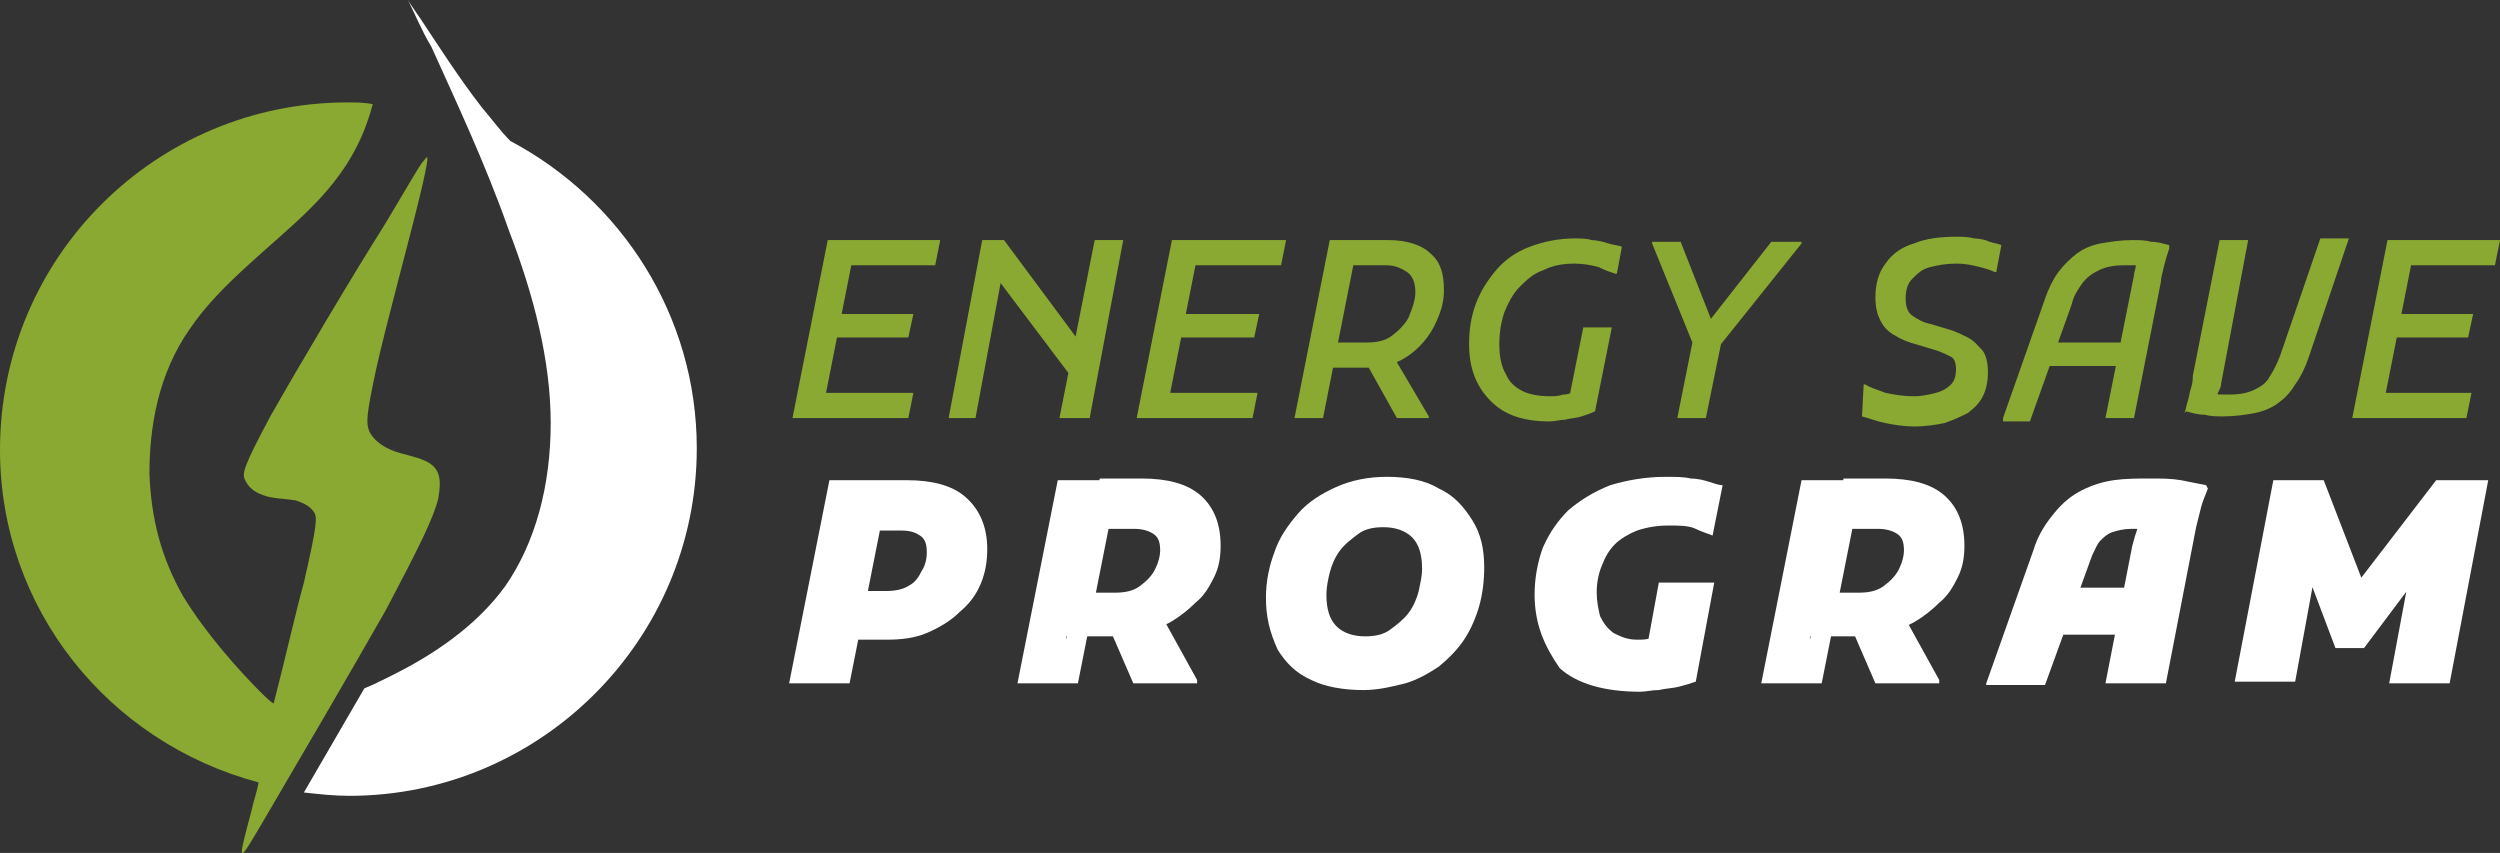
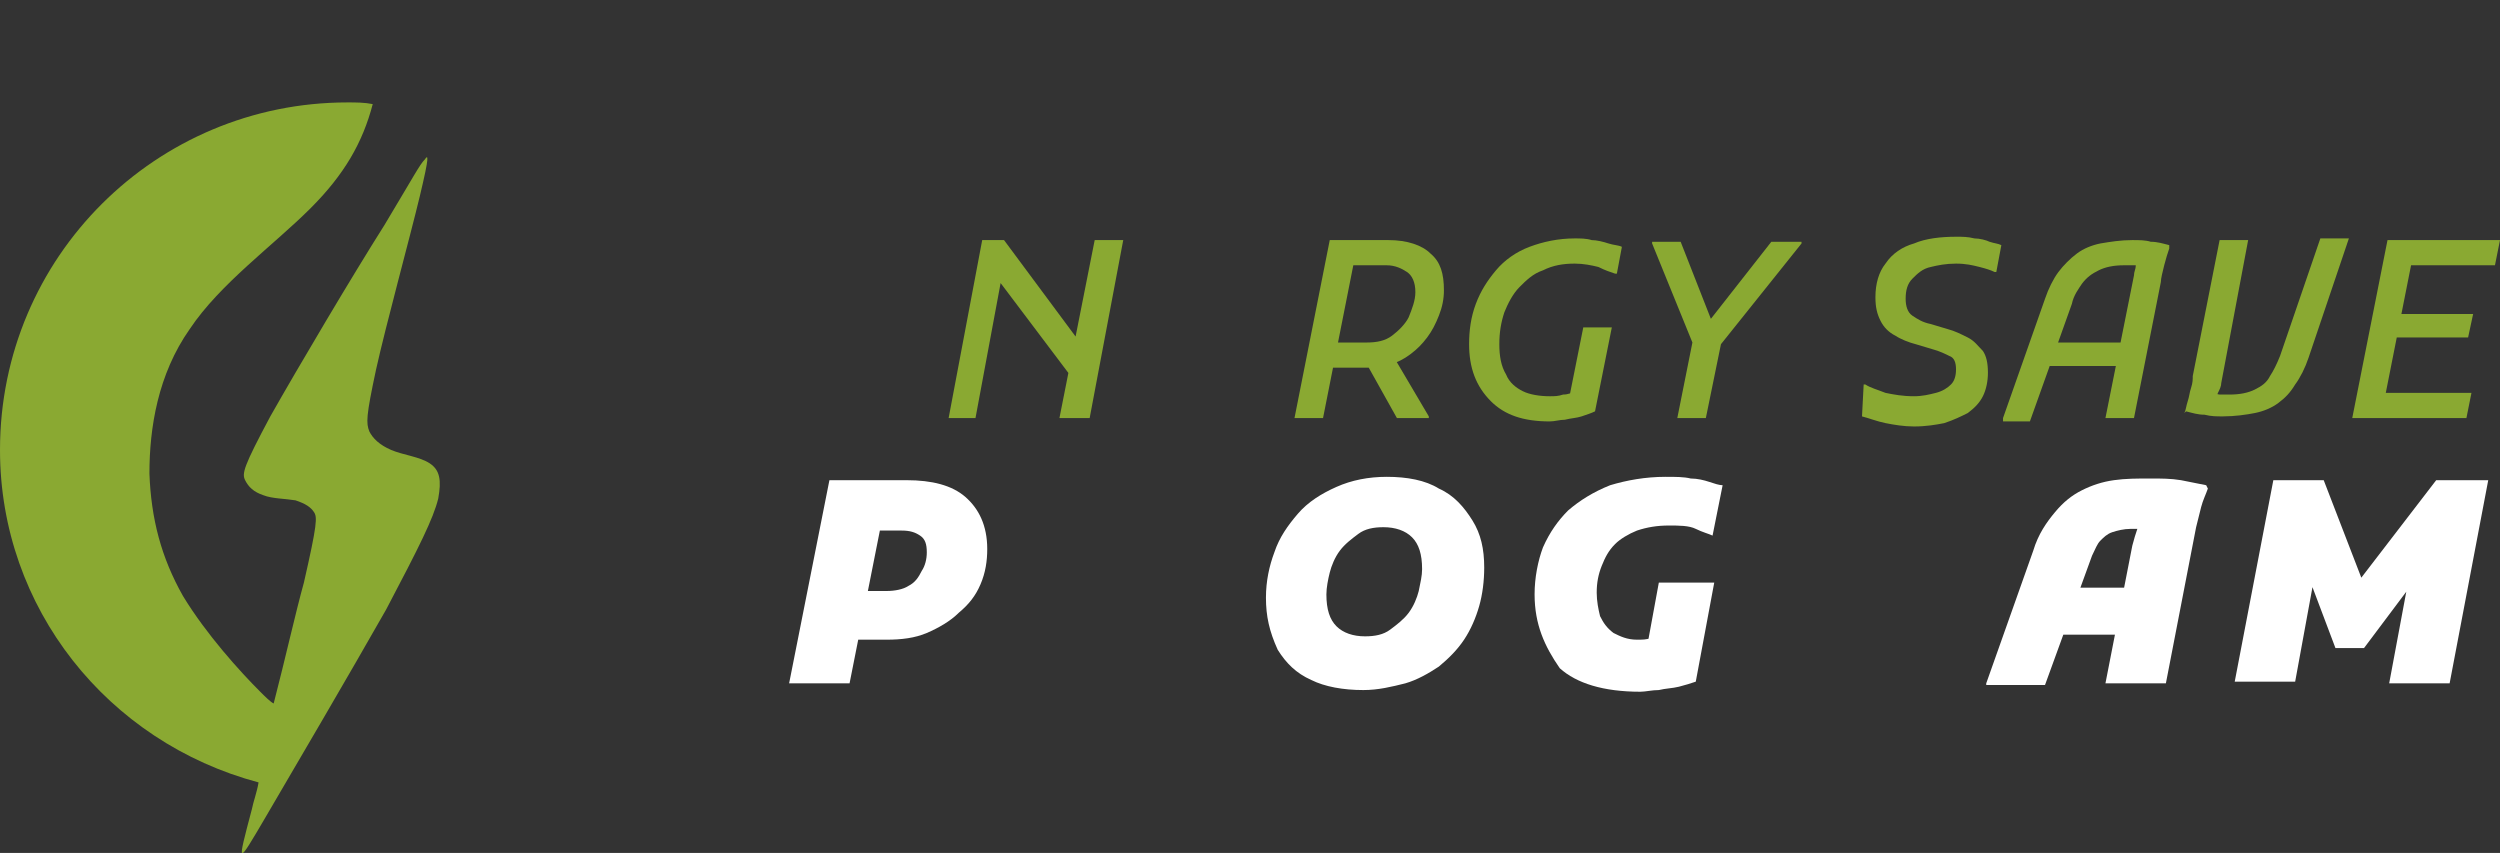
<svg xmlns="http://www.w3.org/2000/svg" version="1.1" id="Layer_1" x="0px" y="0px" width="148.9px" height="50.8px" viewBox="0 0 148.9 50.8" style="enable-background:new 0 0 148.9 50.8;" xml:space="preserve">
  <rect x="0" y="0" width="148.9" height="50.8" fill="#333333" stroke="none" />
  <style type="text/css">
	.st0{fill-rule:evenodd;clip-rule:evenodd;fill:#FFFFFF;}
	.st1{fill-rule:evenodd;clip-rule:evenodd;fill:#8AA932;}
	.st2{fill:#8AA932;}
	.st3{fill:#FFFFFF;}
</style>
  <g>
-     <path class="st0" d="M24.3,0c0.1,0.2,0.4,0.6,0.8,1.2c0.8,1.2,2.2,3.4,3.6,5.2c0.6,0.7,1.1,1.4,1.7,2c6.6,3.5,11.1,10.4,11.1,18.3   c0,11.4-9.3,20.7-20.7,20.7c-0.9,0-1.8-0.1-2.7-0.2c1-1.7,2.6-4.5,3.6-6.2c0.5-0.2,1.1-0.5,1.7-0.8c2.2-1.1,4.9-2.8,6.7-5.3   c1.8-2.6,2.7-6,2.7-9.7c0-3.7-1-7.6-2.5-11.5c-1.4-4-3.3-8-4.6-10.9C25.1,1.8,24.7,0.8,24.3,0L24.3,0z" />
    <path class="st1" d="M20.7,6.1c0.5,0,1,0,1.5,0.1c-0.6,2.3-1.7,4.2-3.7,6.2c-2.2,2.2-5.4,4.5-7.2,7.2c-1.9,2.7-2.4,5.9-2.4,8.6   c0.1,2.7,0.7,5,2,7.3c1.4,2.3,3.4,4.5,4.6,5.7c0.3,0.3,0.6,0.6,0.8,0.7c0.7-2.7,1.3-5.4,1.8-7.2c0.8-3.5,0.8-3.9,0.6-4.2   c-0.2-0.3-0.5-0.5-1.1-0.7c-0.6-0.1-1.4-0.1-1.9-0.3c-0.6-0.2-0.9-0.5-1.1-0.9c-0.2-0.4-0.1-0.8,1.5-3.8c1.7-3,4.9-8.4,6.8-11.4   c1.8-3,2.1-3.6,2.4-3.9c0.2-0.3,0.3-0.3-0.3,2.2c-0.6,2.5-2,7.6-2.6,10.3c-0.6,2.8-0.6,3.2-0.4,3.7c0.2,0.4,0.6,0.8,1.3,1.1   c0.7,0.3,1.7,0.4,2.3,0.8c0.6,0.4,0.7,1,0.5,2.1c-0.3,1.2-1.1,2.8-3.1,6.6c-2.1,3.7-5.5,9.5-7.2,12.4c-1.7,2.9-1.7,2.9-0.8-0.5   c0.1-0.5,0.3-1,0.4-1.6C6.4,44.2,0,36.2,0,26.8C0,15.3,9.3,6.1,20.7,6.1L20.7,6.1z" />
  </g>
  <g>
-     <path class="st2" d="M47.2,24.9l2.1-10.6H51l-2.1,10.6H47.2z M48.4,24.9l0.3-1.5h5.7l-0.3,1.5H48.4z M49.3,20.1l0.3-1.4h4.8   l-0.3,1.4H49.3z M50.1,15.8l0.3-1.5H56l-0.3,1.5H50.1z" />
    <path class="st2" d="M56.5,24.9l2-10.6h1.3l4.6,6.2l-0.4,2.2l-4.9-6.5l0.6,0.1l-1.6,8.6H56.5z M63.1,24.9l2.1-10.6h1.7l-2,10.6   H63.1z" />
-     <path class="st2" d="M67.7,24.9l2.1-10.6h1.7l-2.1,10.6H67.7z M68.9,24.9l0.3-1.5h5.7l-0.3,1.5H68.9z M69.9,20.1l0.3-1.4h4.8   l-0.3,1.4H69.9z M70.7,15.8l0.3-1.5h5.6l-0.3,1.5H70.7z" />
    <path class="st2" d="M77.1,24.9l2.1-10.6h1.7l-2.1,10.6H77.1z M78.8,21.9l0.3-1.5h2.3c0.6,0,1.1-0.1,1.5-0.4c0.4-0.3,0.8-0.7,1-1.1   c0.2-0.5,0.4-1,0.4-1.5c0-0.6-0.2-1-0.5-1.2c-0.3-0.2-0.7-0.4-1.2-0.4H80l0.3-1.5h2.4c1.1,0,2,0.3,2.5,0.8c0.6,0.5,0.8,1.2,0.8,2.2   c0,0.5-0.1,1-0.3,1.5c-0.2,0.5-0.4,0.9-0.7,1.3c-0.3,0.4-0.6,0.7-1,1c-0.4,0.3-0.8,0.5-1.2,0.6c-0.4,0.2-0.8,0.2-1.2,0.2H78.8z    M83.2,24.9l-1.9-3.4l1.5-0.6l2.3,3.9v0.1H83.2z" />
    <path class="st2" d="M87.5,20.5c0-0.8,0.1-1.6,0.4-2.4c0.3-0.8,0.7-1.4,1.2-2c0.5-0.6,1.2-1.1,2-1.4c0.8-0.3,1.7-0.5,2.7-0.5   c0.3,0,0.7,0,1,0.1c0.3,0,0.7,0.1,1,0.2c0.3,0.1,0.6,0.1,0.8,0.2l-0.3,1.6h-0.1c-0.3-0.1-0.6-0.2-1-0.4c-0.4-0.1-0.9-0.2-1.4-0.2   c-0.7,0-1.3,0.1-1.9,0.4c-0.6,0.2-1,0.6-1.4,1c-0.4,0.4-0.7,1-0.9,1.5c-0.2,0.6-0.3,1.2-0.3,1.9c0,0.7,0.1,1.3,0.4,1.8   c0.2,0.5,0.6,0.8,1,1c0.4,0.2,1,0.3,1.6,0.3c0.3,0,0.5,0,0.8-0.1c0.3,0,0.5-0.1,0.7-0.2L93.4,24l0.9-4.5h1.7l-1,5   c-0.2,0.1-0.5,0.2-0.8,0.3c-0.3,0.1-0.6,0.1-1,0.2c-0.3,0-0.6,0.1-0.9,0.1c-1.6,0-2.7-0.4-3.5-1.2C87.9,23,87.5,21.9,87.5,20.5z" />
    <path class="st2" d="M100.8,20.4l-2.4-5.9v-0.1h1.7l2,5.1l-0.6,0l4-5.1h1.8v0.1l-4.8,6l-0.9,4.4h-1.7L100.8,20.4z" />
    <path class="st2" d="M111,22.9h0.1c0.3,0.2,0.7,0.3,1.2,0.5c0.5,0.1,1,0.2,1.7,0.2c0.5,0,0.9-0.1,1.3-0.2c0.4-0.1,0.7-0.3,0.9-0.5   c0.2-0.2,0.3-0.5,0.3-0.9c0-0.4-0.1-0.7-0.4-0.8c-0.2-0.1-0.6-0.3-1-0.4l-1-0.3c-0.4-0.1-0.9-0.3-1.2-0.5c-0.4-0.2-0.7-0.5-0.9-0.9   c-0.2-0.4-0.3-0.8-0.3-1.4c0-0.8,0.2-1.5,0.6-2c0.4-0.6,1-1,1.7-1.2c0.7-0.3,1.6-0.4,2.5-0.4c0.4,0,0.7,0,1.1,0.1   c0.3,0,0.7,0.1,0.9,0.2c0.3,0.1,0.5,0.1,0.7,0.2l-0.3,1.6h-0.1c-0.2-0.1-0.5-0.2-0.9-0.3c-0.4-0.1-0.8-0.2-1.4-0.2   c-0.6,0-1.1,0.1-1.5,0.2c-0.5,0.1-0.8,0.4-1.1,0.7c-0.3,0.3-0.4,0.7-0.4,1.2c0,0.4,0.1,0.8,0.4,1s0.6,0.4,1.1,0.5l1,0.3   c0.4,0.1,0.8,0.3,1.2,0.5c0.4,0.2,0.6,0.5,0.9,0.8c0.2,0.3,0.3,0.7,0.3,1.3c0,0.5-0.1,1-0.3,1.4c-0.2,0.4-0.5,0.7-0.9,1   c-0.4,0.2-0.8,0.4-1.4,0.6c-0.5,0.1-1.1,0.2-1.8,0.2c-0.6,0-1.2-0.1-1.7-0.2c-0.5-0.1-1-0.3-1.4-0.4L111,22.9z" />
    <path class="st2" d="M119.3,24.9l2.5-7.1c0.2-0.6,0.5-1.2,0.8-1.6c0.3-0.4,0.7-0.8,1.1-1.1c0.4-0.3,0.9-0.5,1.4-0.6   c0.6-0.1,1.2-0.2,1.9-0.2c0.4,0,0.8,0,1.1,0.1c0.4,0,0.7,0.1,1.1,0.2l0,0.2c-0.1,0.3-0.2,0.6-0.3,1c-0.1,0.4-0.2,0.8-0.2,1   l-1.6,8.1h-1.7l1.7-8.5c0-0.2,0.1-0.4,0.1-0.5c0-0.2,0.1-0.3,0.2-0.5l0.1,0.5c-0.1-0.1-0.2-0.1-0.4-0.1c-0.2,0-0.4,0-0.6,0   c-0.6,0-1.1,0.1-1.5,0.3c-0.4,0.2-0.7,0.4-1,0.8c-0.2,0.3-0.5,0.7-0.6,1.2l-2.5,7H119.3z M121.8,21.8l0.5-1.4h4.6l-0.3,1.4H121.8z" />
    <path class="st2" d="M130.1,24.6c0.1-0.2,0.1-0.4,0.2-0.7c0.1-0.3,0.1-0.5,0.2-0.8c0.1-0.3,0.1-0.5,0.1-0.7l1.6-8.1h1.7l-1.6,8.5   c0,0.2-0.1,0.4-0.2,0.6c-0.1,0.2-0.1,0.4-0.2,0.5l-0.2-0.5c0.2,0,0.4,0.1,0.5,0.1c0.2,0,0.4,0,0.6,0c0.6,0,1.1-0.1,1.5-0.3   c0.4-0.2,0.7-0.4,0.9-0.8c0.2-0.3,0.4-0.7,0.6-1.2l2.4-7h1.7l-2.4,7.1c-0.2,0.6-0.5,1.2-0.8,1.6c-0.3,0.5-0.6,0.8-1,1.1   c-0.4,0.3-0.9,0.5-1.4,0.6c-0.5,0.1-1.2,0.2-1.9,0.2c-0.4,0-0.7,0-1.1-0.1c-0.4,0-0.7-0.1-1.1-0.2L130.1,24.6z" />
    <path class="st2" d="M140.1,24.9l2.1-10.6h1.7l-2.1,10.6H140.1z M141.2,24.9l0.3-1.5h5.7l-0.3,1.5H141.2z M142.2,20.1l0.3-1.4h4.8   l-0.3,1.4H142.2z M143,15.8l0.3-1.5h5.6l-0.3,1.5H143z" />
    <path class="st3" d="M47,40.7l2.4-12.1h3.6l-2.4,12.1H47z M50,38l0.5-2.8h2.3c0.5,0,1-0.1,1.3-0.3c0.4-0.2,0.6-0.5,0.8-0.9   c0.2-0.3,0.3-0.7,0.3-1.1c0-0.5-0.1-0.8-0.4-1c-0.3-0.2-0.6-0.3-1.1-0.3h-2.5l0.5-3H54c1.5,0,2.7,0.3,3.5,1   c0.8,0.7,1.3,1.7,1.3,3.1c0,0.7-0.1,1.4-0.4,2.1c-0.3,0.7-0.7,1.2-1.3,1.7c-0.5,0.5-1.2,0.9-1.9,1.2c-0.7,0.3-1.5,0.4-2.4,0.4H50z" />
-     <path class="st3" d="M60.6,40.7L63,28.6h3.6l-2.4,12.1H60.6z M63.5,38.1l0.6-2.8h2.3c0.6,0,1.1-0.1,1.5-0.4c0.4-0.3,0.7-0.6,0.9-1   c0.2-0.4,0.3-0.8,0.3-1.1c0-0.5-0.1-0.8-0.4-1c-0.3-0.2-0.7-0.3-1.1-0.3h-2.6l0.5-3h2.5c1.5,0,2.7,0.3,3.5,1c0.8,0.7,1.2,1.7,1.2,3   c0,0.7-0.1,1.3-0.4,1.9c-0.3,0.6-0.6,1.1-1.1,1.5c-0.4,0.4-0.9,0.8-1.4,1.1s-1.1,0.5-1.6,0.7c-0.5,0.2-1,0.2-1.5,0.2H63.5z    M67.5,40.7l-1.3-3l3-1l2.1,3.8v0.2H67.5z" />
    <path class="st3" d="M75.4,35.6c0-1,0.2-1.9,0.5-2.7c0.3-0.9,0.8-1.6,1.4-2.3c0.6-0.7,1.4-1.2,2.3-1.6c0.9-0.4,1.9-0.6,3-0.6   c1.2,0,2.3,0.2,3.1,0.7c0.9,0.4,1.5,1.1,2,1.9c0.5,0.8,0.7,1.7,0.7,2.8c0,0.8-0.1,1.6-0.3,2.3c-0.2,0.7-0.5,1.4-0.9,2   c-0.4,0.6-0.9,1.1-1.5,1.6c-0.6,0.4-1.3,0.8-2,1c-0.8,0.2-1.6,0.4-2.5,0.4c-1.2,0-2.3-0.2-3.1-0.6c-0.9-0.4-1.5-1-2-1.8   C75.6,37.6,75.4,36.7,75.4,35.6z M79,35.4c0,0.9,0.2,1.5,0.6,1.9c0.4,0.4,1,0.6,1.7,0.6c0.6,0,1.1-0.1,1.5-0.4   c0.4-0.3,0.8-0.6,1.1-1c0.3-0.4,0.5-0.9,0.6-1.3c0.1-0.5,0.2-0.9,0.2-1.3c0-0.9-0.2-1.5-0.6-1.9c-0.4-0.4-1-0.6-1.7-0.6   c-0.6,0-1.1,0.1-1.5,0.4c-0.4,0.3-0.8,0.6-1.1,1c-0.3,0.4-0.5,0.9-0.6,1.3C79.1,34.5,79,35,79,35.4z" />
    <path class="st3" d="M91.4,35.4c0-1,0.2-2,0.5-2.8c0.4-0.9,0.9-1.6,1.5-2.2c0.7-0.6,1.5-1.1,2.5-1.5c1-0.3,2.1-0.5,3.3-0.5   c0.6,0,1.1,0,1.5,0.1c0.4,0,0.8,0.1,1.1,0.2c0.3,0.1,0.6,0.2,0.8,0.2l-0.6,3H102c-0.2-0.1-0.6-0.2-1-0.4s-1-0.2-1.6-0.2   c-0.7,0-1.3,0.1-1.9,0.3c-0.5,0.2-1,0.5-1.3,0.8c-0.4,0.4-0.6,0.8-0.8,1.3c-0.2,0.5-0.3,1-0.3,1.6c0,0.5,0.1,1,0.2,1.4   c0.2,0.4,0.4,0.7,0.8,1c0.4,0.2,0.8,0.4,1.4,0.4c0.3,0,0.6,0,0.8-0.1c0.2-0.1,0.4-0.2,0.5-0.4l-0.9,2l0.9-4.9h3.3l-1.1,5.9   c-0.3,0.1-0.6,0.2-1,0.3c-0.4,0.1-0.8,0.1-1.2,0.2c-0.4,0-0.8,0.1-1.1,0.1c-2.2,0-3.8-0.5-4.8-1.4C92,38.5,91.4,37.2,91.4,35.4z" />
-     <path class="st3" d="M104.9,40.7l2.4-12.1h3.6l-2.4,12.1H104.9z M107.8,38.1l0.6-2.8h2.3c0.6,0,1.1-0.1,1.5-0.4   c0.4-0.3,0.7-0.6,0.9-1c0.2-0.4,0.3-0.8,0.3-1.1c0-0.5-0.1-0.8-0.4-1c-0.3-0.2-0.7-0.3-1.1-0.3h-2.6l0.5-3h2.5c1.5,0,2.7,0.3,3.5,1   c0.8,0.7,1.2,1.7,1.2,3c0,0.7-0.1,1.3-0.4,1.9c-0.3,0.6-0.6,1.1-1.1,1.5c-0.4,0.4-0.9,0.8-1.4,1.1c-0.5,0.3-1.1,0.5-1.6,0.7   c-0.5,0.2-1,0.2-1.5,0.2H107.8z M111.7,40.7l-1.3-3l3-1l2.1,3.8v0.2H111.7z" />
    <path class="st3" d="M118.3,40.7l2.8-7.9c0.3-1,0.8-1.7,1.3-2.3c0.5-0.6,1-1,1.6-1.3c0.6-0.3,1.2-0.5,1.9-0.6   c0.7-0.1,1.4-0.1,2.2-0.1c0.6,0,1.2,0,1.8,0.1c0.5,0.1,1,0.2,1.5,0.3l0.1,0.2c-0.1,0.3-0.3,0.7-0.4,1.1c-0.1,0.4-0.2,0.8-0.3,1.2   l-1.8,9.3h-3.6l1.6-8.2c0.1-0.4,0.2-0.7,0.3-1c0.1-0.3,0.2-0.5,0.3-0.7l0.1,0.8c-0.1,0-0.3-0.1-0.4-0.1c-0.2,0-0.3,0-0.4,0   c-0.4,0-0.8,0.1-1.1,0.2c-0.3,0.1-0.5,0.3-0.7,0.5c-0.2,0.2-0.3,0.5-0.5,0.9l-2.8,7.7H118.3z M121.8,37.8l0.8-2.8h4.9l-0.5,2.8   H121.8z" />
    <path class="st3" d="M135.4,28.6h3l2.7,7l-1.3-0.1l5.3-6.9h3.1l-2.3,12.1h-3.6l1.4-7.5l0.7,0.6l-3.6,4.8h-1.7l-2-5.3l0.9,0.2   l-1.3,7.1h-3.6L135.4,28.6z" />
  </g>
</svg>